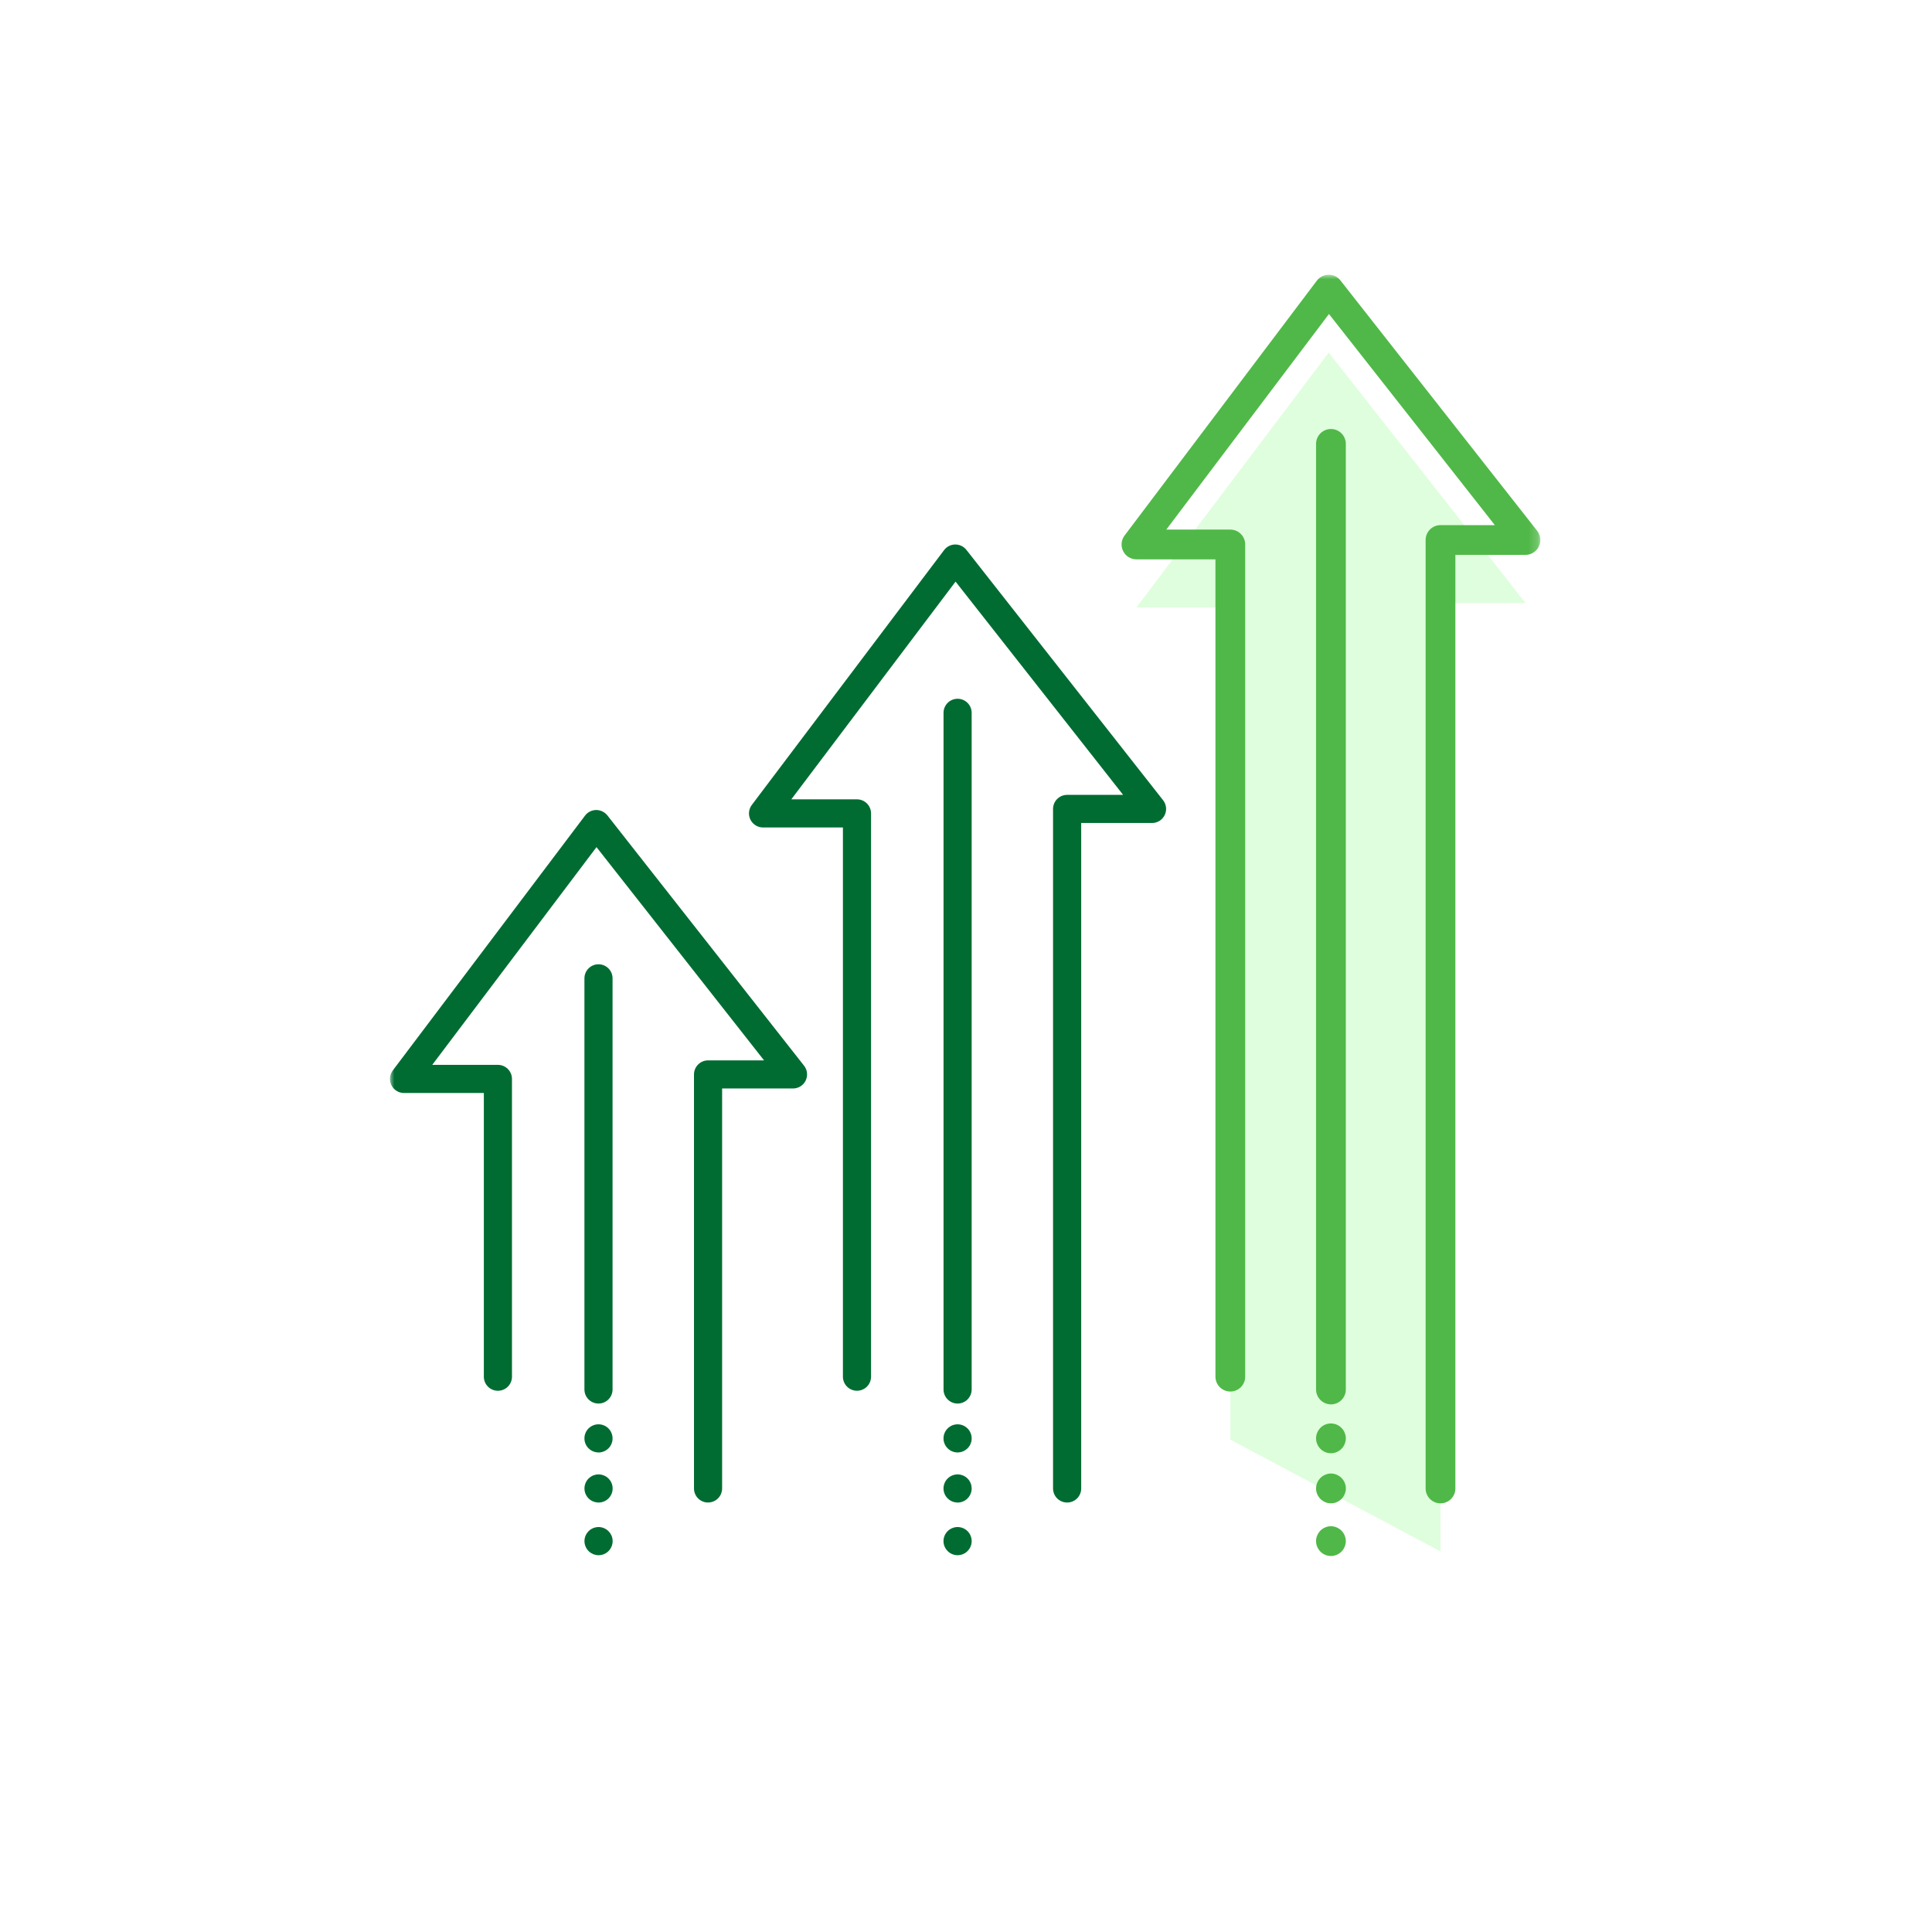
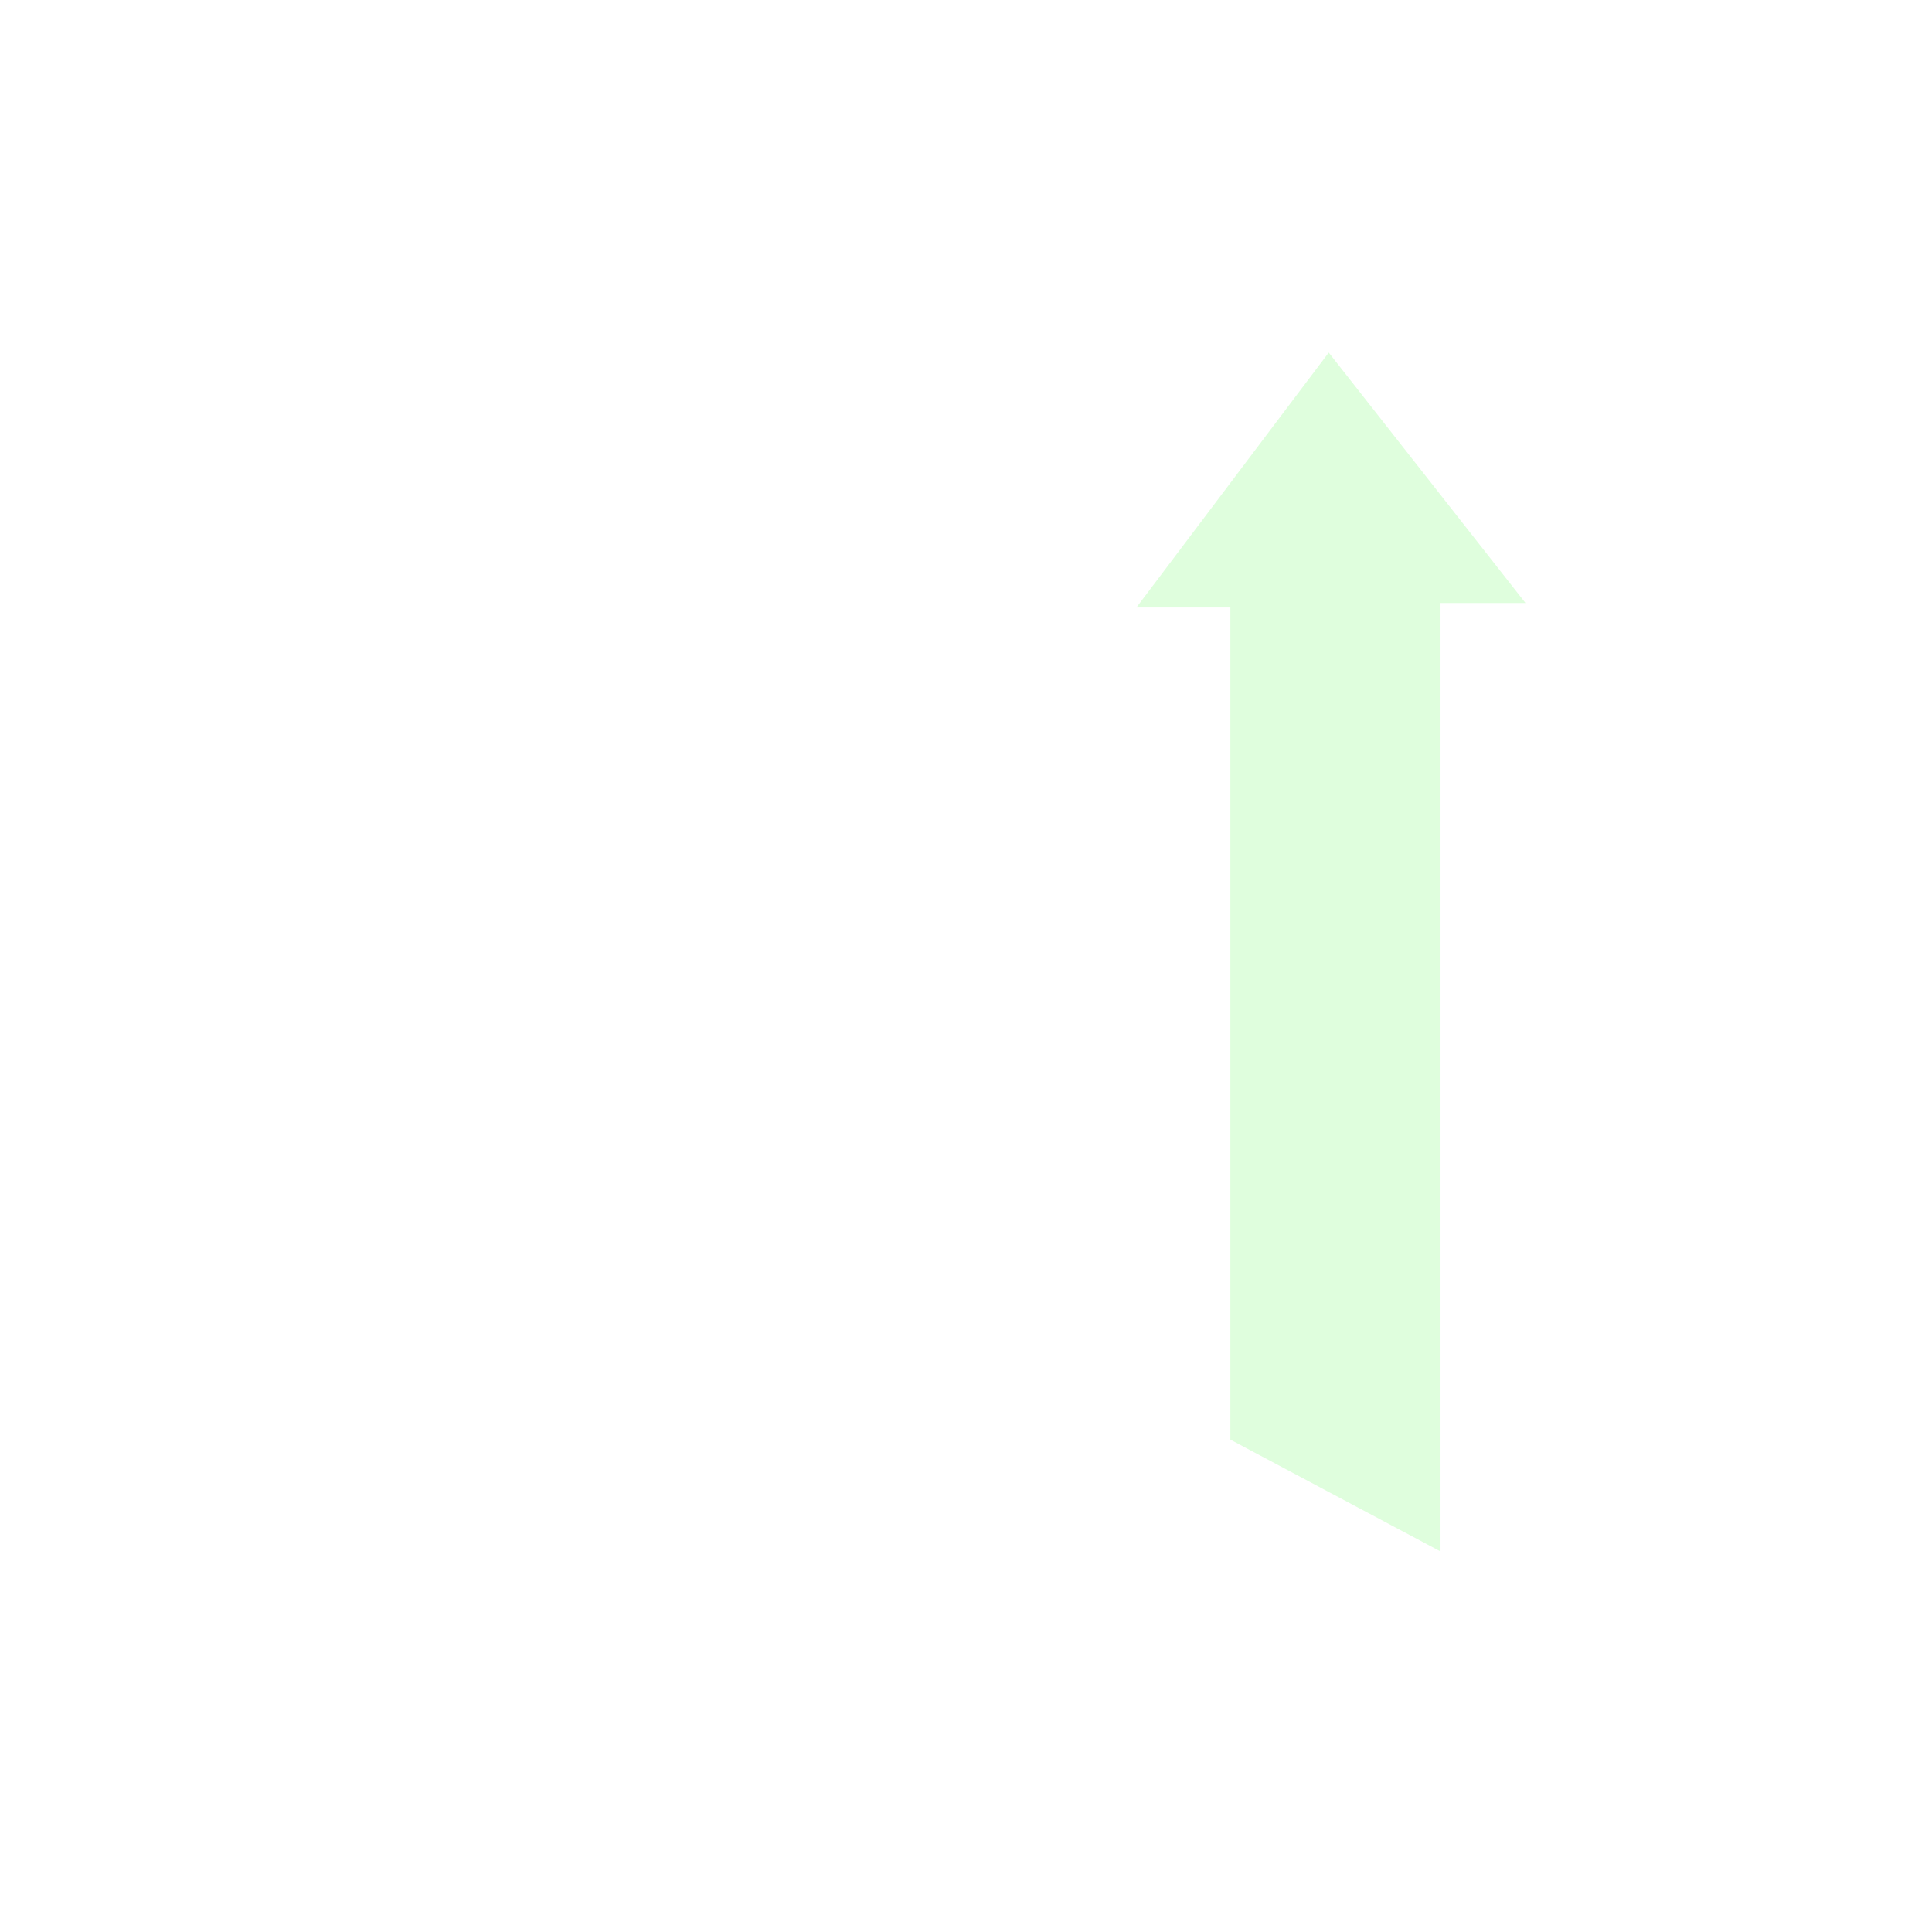
<svg xmlns="http://www.w3.org/2000/svg" width="218" height="218" viewBox="0 0 218 218" fill="none">
  <g filter="url(#filter0_d_120_8334)">
    <path d="M188 6H30C18.402 6 9 15.402 9 27V185C9 196.598 18.402 206 30 206H188C199.598 206 209 196.598 209 185V27C209 15.402 199.598 6 188 6Z" fill="white" />
  </g>
  <path d="M138.83 162.445V68.545H128.23L149.929 39.784L172.129 68.037H162.543V175.058" fill="#DFFEDD" />
  <mask id="mask0_120_8334" style="mask-type:luminance" maskUnits="userSpaceOnUse" x="44" y="31" width="130" height="150">
-     <path d="M173.805 31H44V181H173.805V31Z" fill="white" />
+     <path d="M173.805 31V181H173.805V31Z" fill="white" />
  </mask>
  <g mask="url(#mask0_120_8334)">
    <path d="M162.541 169.632C162.096 169.632 161.669 169.455 161.354 169.14C161.039 168.826 160.862 168.399 160.862 167.953V60.932C160.862 60.487 161.039 60.06 161.354 59.745C161.669 59.43 162.096 59.253 162.541 59.253H168.672L149.955 35.431L131.6 59.758H138.825C139.27 59.758 139.698 59.935 140.012 60.25C140.327 60.565 140.504 60.992 140.504 61.437V155.337C140.504 155.783 140.327 156.21 140.012 156.524C139.698 156.839 139.27 157.016 138.825 157.016C138.38 157.016 137.953 156.839 137.638 156.524C137.323 156.21 137.146 155.783 137.146 155.337V63.115H128.234C127.922 63.115 127.616 63.029 127.35 62.864C127.084 62.7 126.87 62.465 126.731 62.185C126.591 61.906 126.533 61.593 126.562 61.282C126.591 60.971 126.706 60.674 126.894 60.425L148.588 31.668C148.743 31.463 148.943 31.296 149.172 31.18C149.402 31.064 149.655 31.003 149.912 31C150.169 30.996 150.424 31.051 150.656 31.163C150.888 31.274 151.091 31.438 151.248 31.641L173.448 59.894C173.643 60.142 173.764 60.439 173.797 60.752C173.831 61.066 173.775 61.382 173.638 61.665C173.5 61.948 173.286 62.187 173.019 62.354C172.752 62.522 172.443 62.61 172.128 62.61H164.22V167.953C164.22 168.399 164.043 168.826 163.728 169.14C163.414 169.455 162.986 169.632 162.541 169.632Z" fill="#50B848" />
    <path d="M150.182 169.631C150.072 169.631 149.962 169.621 149.854 169.601C149.746 169.578 149.641 169.544 149.54 169.501C149.437 169.461 149.339 169.408 149.249 169.344C149.157 169.286 149.072 169.217 148.996 169.139C148.917 169.062 148.847 168.976 148.787 168.882C148.723 168.792 148.67 168.694 148.63 168.591C148.587 168.49 148.553 168.385 148.53 168.277C148.51 168.169 148.5 168.059 148.5 167.949C148.501 167.839 148.511 167.73 148.53 167.621C148.554 167.514 148.587 167.409 148.63 167.307C148.671 167.206 148.724 167.11 148.787 167.02C148.909 166.836 149.066 166.678 149.249 166.554C149.34 166.493 149.438 166.442 149.54 166.401C149.641 166.358 149.746 166.325 149.854 166.301C150.07 166.256 150.294 166.256 150.51 166.301C150.617 166.325 150.722 166.359 150.824 166.401C150.924 166.443 151.021 166.494 151.111 166.554C151.297 166.676 151.455 166.835 151.577 167.02C151.637 167.111 151.689 167.207 151.73 167.307C151.773 167.409 151.806 167.514 151.83 167.621C151.853 167.729 151.864 167.839 151.864 167.949C151.864 168.06 151.853 168.17 151.83 168.277C151.807 168.385 151.773 168.49 151.73 168.591C151.689 168.694 151.638 168.791 151.577 168.882C151.516 168.975 151.446 169.061 151.368 169.139C151.289 169.216 151.203 169.285 151.111 169.344C151.022 169.407 150.925 169.46 150.824 169.501C150.722 169.544 150.617 169.577 150.51 169.601C150.402 169.621 150.292 169.631 150.182 169.631Z" fill="#50B848" />
    <path d="M150.182 163.98C150.072 163.979 149.962 163.969 149.854 163.95C149.746 163.926 149.641 163.893 149.54 163.85C149.437 163.81 149.339 163.757 149.249 163.693C149.062 163.575 148.904 163.418 148.787 163.231C148.724 163.141 148.671 163.045 148.63 162.944C148.587 162.841 148.554 162.735 148.53 162.626C148.51 162.518 148.5 162.408 148.5 162.298C148.501 162.188 148.511 162.078 148.53 161.97C148.554 161.862 148.587 161.757 148.63 161.656C148.671 161.554 148.724 161.458 148.787 161.369C148.845 161.277 148.912 161.191 148.987 161.112C149.162 160.935 149.375 160.8 149.609 160.716C149.843 160.632 150.093 160.601 150.341 160.625C150.588 160.65 150.827 160.73 151.04 160.858C151.253 160.987 151.435 161.161 151.572 161.369C151.632 161.459 151.684 161.555 151.725 161.656C151.768 161.757 151.801 161.862 151.825 161.97C151.848 162.078 151.859 162.188 151.859 162.298C151.859 162.408 151.848 162.518 151.825 162.626C151.801 162.735 151.768 162.841 151.725 162.944C151.684 163.044 151.632 163.14 151.572 163.231C151.511 163.323 151.441 163.409 151.363 163.488C151.284 163.565 151.198 163.633 151.106 163.693C151.017 163.756 150.92 163.809 150.819 163.85C150.717 163.892 150.612 163.926 150.505 163.95C150.397 163.969 150.287 163.979 150.177 163.98" fill="#50B848" />
    <path d="M150.182 175.574C149.736 175.573 149.308 175.396 148.992 175.081C148.839 174.923 148.716 174.739 148.63 174.537C148.587 174.435 148.553 174.33 148.53 174.223C148.49 174.006 148.49 173.783 148.53 173.567C148.553 173.459 148.587 173.354 148.63 173.253C148.672 173.15 148.725 173.053 148.787 172.962C148.846 172.872 148.913 172.787 148.987 172.709C149.065 172.63 149.151 172.559 149.244 172.5C149.335 172.438 149.433 172.387 149.535 172.347C149.636 172.302 149.741 172.268 149.849 172.247C150.065 172.202 150.289 172.202 150.505 172.247C150.613 172.269 150.718 172.302 150.819 172.347C150.919 172.388 151.016 172.439 151.106 172.5C151.199 172.559 151.285 172.63 151.363 172.709C151.44 172.787 151.51 172.871 151.572 172.962C151.632 173.054 151.683 173.151 151.725 173.253C151.768 173.354 151.802 173.459 151.825 173.567C151.87 173.783 151.87 174.006 151.825 174.223C151.802 174.33 151.768 174.435 151.725 174.537C151.684 174.638 151.632 174.736 151.572 174.828C151.512 174.919 151.442 175.004 151.363 175.081C151.048 175.395 150.622 175.572 150.177 175.574" fill="#50B848" />
    <path d="M150.179 158.463C149.734 158.463 149.307 158.286 148.992 157.971C148.677 157.657 148.5 157.23 148.5 156.784V50.086C148.5 49.641 148.677 49.214 148.992 48.899C149.307 48.584 149.734 48.407 150.179 48.407C150.624 48.407 151.051 48.584 151.366 48.899C151.681 49.214 151.858 49.641 151.858 50.086V156.786C151.858 157.232 151.681 157.659 151.366 157.973C151.051 158.288 150.624 158.465 150.179 158.465" fill="#50B848" />
    <path d="M79.894 169.54C79.473 169.54 79.069 169.373 78.772 169.076C78.474 168.778 78.307 168.374 78.307 167.953V121.238C78.307 121.03 78.348 120.823 78.427 120.631C78.507 120.438 78.624 120.263 78.772 120.116C78.919 119.968 79.094 119.851 79.287 119.771C79.479 119.692 79.686 119.65 79.894 119.65H86.214L67.307 95.587L48.773 120.155H56.182C56.603 120.155 57.007 120.323 57.304 120.62C57.602 120.918 57.769 121.322 57.769 121.742V155.342C57.769 155.551 57.728 155.757 57.648 155.95C57.569 156.142 57.452 156.317 57.304 156.465C57.157 156.612 56.982 156.729 56.789 156.809C56.597 156.888 56.39 156.929 56.182 156.929C55.974 156.929 55.767 156.888 55.575 156.809C55.382 156.729 55.207 156.612 55.06 156.465C54.913 156.317 54.796 156.142 54.716 155.95C54.636 155.757 54.595 155.551 54.595 155.342V123.33H45.587C45.292 123.33 45.003 123.248 44.752 123.092C44.501 122.937 44.298 122.715 44.166 122.45C44.035 122.186 43.98 121.891 44.007 121.597C44.034 121.303 44.142 121.022 44.32 120.786L66.014 92.029C66.16 91.835 66.35 91.678 66.567 91.568C66.784 91.459 67.023 91.401 67.266 91.398C67.508 91.398 67.748 91.451 67.966 91.556C68.185 91.66 68.377 91.812 68.529 92L90.729 120.253C90.913 120.488 91.027 120.769 91.058 121.065C91.09 121.361 91.038 121.66 90.908 121.928C90.778 122.195 90.575 122.421 90.323 122.579C90.07 122.737 89.779 122.821 89.481 122.821H81.481V167.949C81.481 168.37 81.314 168.774 81.016 169.072C80.719 169.369 80.315 169.536 79.894 169.536" fill="#006C32" />
    <path d="M67.535 169.541C67.327 169.538 67.121 169.496 66.927 169.418C66.832 169.379 66.74 169.33 66.654 169.272C66.479 169.157 66.329 169.008 66.214 168.832C66.158 168.746 66.109 168.655 66.069 168.56C66.028 168.464 65.998 168.363 65.979 168.26C65.958 168.159 65.948 168.055 65.949 167.951C65.949 167.847 65.959 167.743 65.979 167.641C65.998 167.54 66.028 167.441 66.069 167.346C66.109 167.25 66.158 167.158 66.214 167.07C66.273 166.984 66.34 166.903 66.414 166.828C66.488 166.756 66.569 166.691 66.656 166.634C66.743 166.576 66.834 166.526 66.929 166.484C67.027 166.447 67.127 166.418 67.229 166.395C67.485 166.346 67.75 166.359 67.999 166.435C68.249 166.51 68.477 166.645 68.662 166.828C68.735 166.904 68.802 166.985 68.862 167.07C68.919 167.158 68.967 167.25 69.007 167.346C69.047 167.442 69.077 167.54 69.097 167.641C69.118 167.743 69.128 167.847 69.127 167.951C69.128 168.055 69.118 168.159 69.097 168.26C69.077 168.363 69.047 168.464 69.007 168.56C68.967 168.655 68.919 168.746 68.862 168.832C68.718 169.051 68.522 169.23 68.291 169.353C68.061 169.477 67.803 169.542 67.541 169.541" fill="#006C32" />
-     <path d="M67.533 163.889C67.112 163.887 66.709 163.72 66.41 163.423C66.336 163.35 66.269 163.27 66.21 163.184C66.154 163.096 66.105 163.004 66.065 162.908C66.025 162.813 65.995 162.714 65.975 162.613C65.935 162.407 65.935 162.196 65.975 161.99C65.994 161.889 66.024 161.79 66.065 161.695C66.105 161.599 66.154 161.507 66.21 161.419C66.269 161.332 66.336 161.251 66.41 161.177C66.709 160.88 67.112 160.714 67.533 160.714C67.954 160.714 68.358 160.88 68.656 161.177C68.729 161.252 68.796 161.333 68.856 161.419C68.912 161.508 68.96 161.602 68.999 161.7C69.039 161.795 69.069 161.894 69.089 161.995C69.129 162.201 69.129 162.412 69.089 162.618C69.069 162.719 69.038 162.818 68.999 162.913C68.958 163.009 68.91 163.101 68.854 163.189C68.795 163.274 68.728 163.354 68.654 163.428C68.356 163.725 67.952 163.892 67.531 163.894" fill="#006C32" />
    <path d="M67.535 175.485C67.327 175.482 67.121 175.44 66.927 175.362C66.833 175.321 66.741 175.272 66.654 175.216C66.568 175.157 66.487 175.09 66.412 175.016C66.116 174.718 65.95 174.314 65.949 173.893C65.948 173.789 65.958 173.685 65.979 173.583C65.999 173.481 66.029 173.38 66.069 173.283C66.11 173.189 66.159 173.098 66.214 173.011C66.275 172.926 66.341 172.845 66.414 172.769C66.6 172.586 66.827 172.451 67.077 172.375C67.327 172.3 67.591 172.286 67.847 172.336C67.95 172.357 68.05 172.387 68.147 172.425C68.242 172.467 68.333 172.516 68.42 172.571C68.506 172.632 68.587 172.699 68.662 172.771C68.735 172.847 68.802 172.928 68.862 173.013C68.918 173.1 68.966 173.191 69.007 173.285C69.048 173.382 69.078 173.483 69.097 173.585C69.118 173.687 69.128 173.791 69.127 173.895C69.127 174.316 68.96 174.72 68.664 175.018C68.59 175.092 68.509 175.159 68.422 175.218C68.335 175.274 68.244 175.323 68.149 175.364C67.956 175.442 67.75 175.484 67.541 175.487" fill="#006C32" />
    <path d="M67.532 158.371C67.111 158.371 66.708 158.203 66.41 157.906C66.112 157.608 65.945 157.205 65.945 156.784V110.392C65.945 109.971 66.112 109.567 66.41 109.27C66.708 108.972 67.111 108.805 67.532 108.805C67.953 108.805 68.357 108.972 68.654 109.27C68.952 109.567 69.119 109.971 69.119 110.392V156.784C69.119 157.205 68.952 157.608 68.654 157.906C68.357 158.203 67.953 158.371 67.532 158.371Z" fill="#006C32" />
    <path d="M120.409 169.54C119.988 169.54 119.584 169.373 119.287 169.076C118.989 168.778 118.822 168.374 118.822 167.953V91.278C118.822 91.07 118.863 90.863 118.942 90.671C119.022 90.478 119.139 90.303 119.286 90.156C119.434 90.008 119.609 89.891 119.801 89.811C119.994 89.731 120.2 89.69 120.409 89.69H126.729L107.822 65.627L89.288 90.195H96.699C97.12 90.195 97.523 90.362 97.821 90.66C98.118 90.958 98.286 91.361 98.286 91.782V155.34C98.286 155.761 98.118 156.165 97.821 156.463C97.523 156.76 97.12 156.927 96.699 156.927C96.278 156.927 95.874 156.76 95.576 156.463C95.279 156.165 95.112 155.761 95.112 155.34V93.37H86.099C85.804 93.37 85.514 93.288 85.263 93.132C85.013 92.977 84.81 92.754 84.678 92.49C84.547 92.226 84.491 91.93 84.518 91.636C84.546 91.343 84.654 91.062 84.832 90.826L106.529 62.069C106.675 61.876 106.864 61.718 107.081 61.608C107.298 61.499 107.537 61.441 107.78 61.439C108.023 61.436 108.263 61.489 108.482 61.594C108.701 61.7 108.893 61.853 109.044 62.044L131.243 90.3C131.425 90.534 131.539 90.815 131.57 91.11C131.601 91.405 131.549 91.703 131.42 91.97C131.29 92.237 131.088 92.463 130.837 92.621C130.586 92.779 130.296 92.864 129.999 92.865H121.999V167.953C121.999 168.374 121.832 168.778 121.534 169.076C121.236 169.373 120.833 169.54 120.412 169.54" fill="#006C32" />
-     <path d="M108.049 169.541C107.629 169.538 107.227 169.371 106.93 169.075C106.853 169.003 106.786 168.921 106.73 168.832C106.671 168.747 106.622 168.656 106.584 168.56C106.544 168.463 106.512 168.363 106.491 168.26C106.472 168.158 106.462 168.055 106.461 167.951C106.462 167.847 106.472 167.743 106.491 167.641C106.513 167.54 106.544 167.441 106.584 167.346C106.622 167.248 106.671 167.156 106.73 167.07C106.788 166.982 106.855 166.901 106.93 166.828C107.115 166.645 107.343 166.509 107.592 166.434C107.842 166.358 108.106 166.345 108.362 166.395C108.462 166.417 108.561 166.447 108.657 166.484C108.754 166.525 108.846 166.575 108.933 166.634C109.019 166.69 109.099 166.755 109.172 166.828C109.247 166.901 109.314 166.982 109.372 167.07C109.431 167.156 109.48 167.248 109.517 167.346C109.557 167.441 109.589 167.54 109.611 167.641C109.629 167.743 109.639 167.847 109.64 167.951C109.639 168.055 109.63 168.158 109.611 168.26C109.589 168.363 109.558 168.463 109.517 168.56C109.48 168.656 109.431 168.747 109.372 168.832C109.316 168.921 109.249 169.003 109.172 169.075C109.1 169.151 109.02 169.218 108.933 169.275C108.846 169.333 108.754 169.382 108.657 169.421C108.562 169.462 108.463 169.491 108.362 169.51C108.259 169.533 108.154 169.544 108.049 169.544" fill="#006C32" />
    <path d="M108.047 163.89C107.627 163.887 107.225 163.72 106.928 163.424C106.779 163.277 106.662 163.102 106.584 162.909C106.544 162.813 106.513 162.715 106.491 162.614C106.451 162.408 106.451 162.196 106.491 161.991C106.513 161.89 106.544 161.791 106.584 161.696C106.622 161.598 106.671 161.506 106.73 161.42C106.788 161.332 106.855 161.251 106.93 161.178C107.228 160.881 107.631 160.715 108.051 160.715C108.471 160.715 108.874 160.881 109.172 161.178C109.247 161.251 109.314 161.332 109.372 161.42C109.431 161.506 109.48 161.598 109.517 161.696C109.557 161.791 109.589 161.89 109.611 161.991C109.65 162.197 109.65 162.408 109.611 162.614C109.588 162.715 109.557 162.813 109.517 162.909C109.479 163.006 109.43 163.098 109.372 163.185C109.315 163.272 109.248 163.352 109.172 163.424C108.873 163.72 108.47 163.888 108.049 163.89" fill="#006C32" />
    <path d="M108.047 175.485C107.943 175.485 107.839 175.474 107.737 175.451C107.636 175.433 107.537 175.403 107.443 175.362C107.346 175.322 107.254 175.273 107.166 175.216C107.08 175.158 107 175.091 106.928 175.016C106.78 174.869 106.663 174.694 106.583 174.501C106.502 174.309 106.461 174.102 106.461 173.893C106.462 173.789 106.472 173.685 106.491 173.583C106.513 173.481 106.544 173.38 106.584 173.283C106.622 173.187 106.671 173.096 106.73 173.011C106.788 172.924 106.855 172.843 106.93 172.769C107.115 172.585 107.342 172.449 107.592 172.374C107.842 172.298 108.106 172.285 108.362 172.336C108.463 172.356 108.562 172.386 108.657 172.425C108.85 172.503 109.026 172.62 109.172 172.769C109.247 172.843 109.314 172.924 109.372 173.011C109.43 173.096 109.479 173.188 109.517 173.283C109.557 173.38 109.588 173.481 109.611 173.583C109.63 173.686 109.639 173.789 109.64 173.893C109.639 174.315 109.472 174.718 109.174 175.016C109.101 175.091 109.021 175.158 108.935 175.216C108.847 175.273 108.755 175.322 108.659 175.362C108.564 175.403 108.465 175.433 108.364 175.451C108.261 175.474 108.156 175.485 108.051 175.485" fill="#006C32" />
    <path d="M108.052 158.372C107.631 158.372 107.227 158.205 106.93 157.907C106.632 157.609 106.465 157.206 106.465 156.785V80.433C106.465 80.012 106.632 79.608 106.93 79.311C107.227 79.013 107.631 78.846 108.052 78.846C108.473 78.846 108.876 79.013 109.174 79.311C109.472 79.608 109.639 80.012 109.639 80.433V156.785C109.639 156.993 109.598 157.199 109.518 157.392C109.438 157.585 109.321 157.76 109.174 157.907C109.027 158.054 108.852 158.171 108.659 158.251C108.467 158.331 108.26 158.372 108.052 158.372Z" fill="#006C32" />
  </g>
  <defs>
    <filter id="filter0_d_120_8334" x="0" y="0" width="218" height="218" filterUnits="userSpaceOnUse" color-interpolation-filters="sRGB">
      <feFlood flood-opacity="0" result="BackgroundImageFix" />
      <feColorMatrix in="SourceAlpha" type="matrix" values="0 0 0 0 0 0 0 0 0 0 0 0 0 0 0 0 0 0 127 0" result="hardAlpha" />
      <feOffset dy="3" />
      <feGaussianBlur stdDeviation="4.5" />
      <feColorMatrix type="matrix" values="0 0 0 0 0 0 0 0 0 0 0 0 0 0 0 0 0 0 0.161 0" />
      <feBlend mode="normal" in2="BackgroundImageFix" result="effect1_dropShadow_120_8334" />
      <feBlend mode="normal" in="SourceGraphic" in2="effect1_dropShadow_120_8334" result="shape" />
    </filter>
  </defs>
</svg>